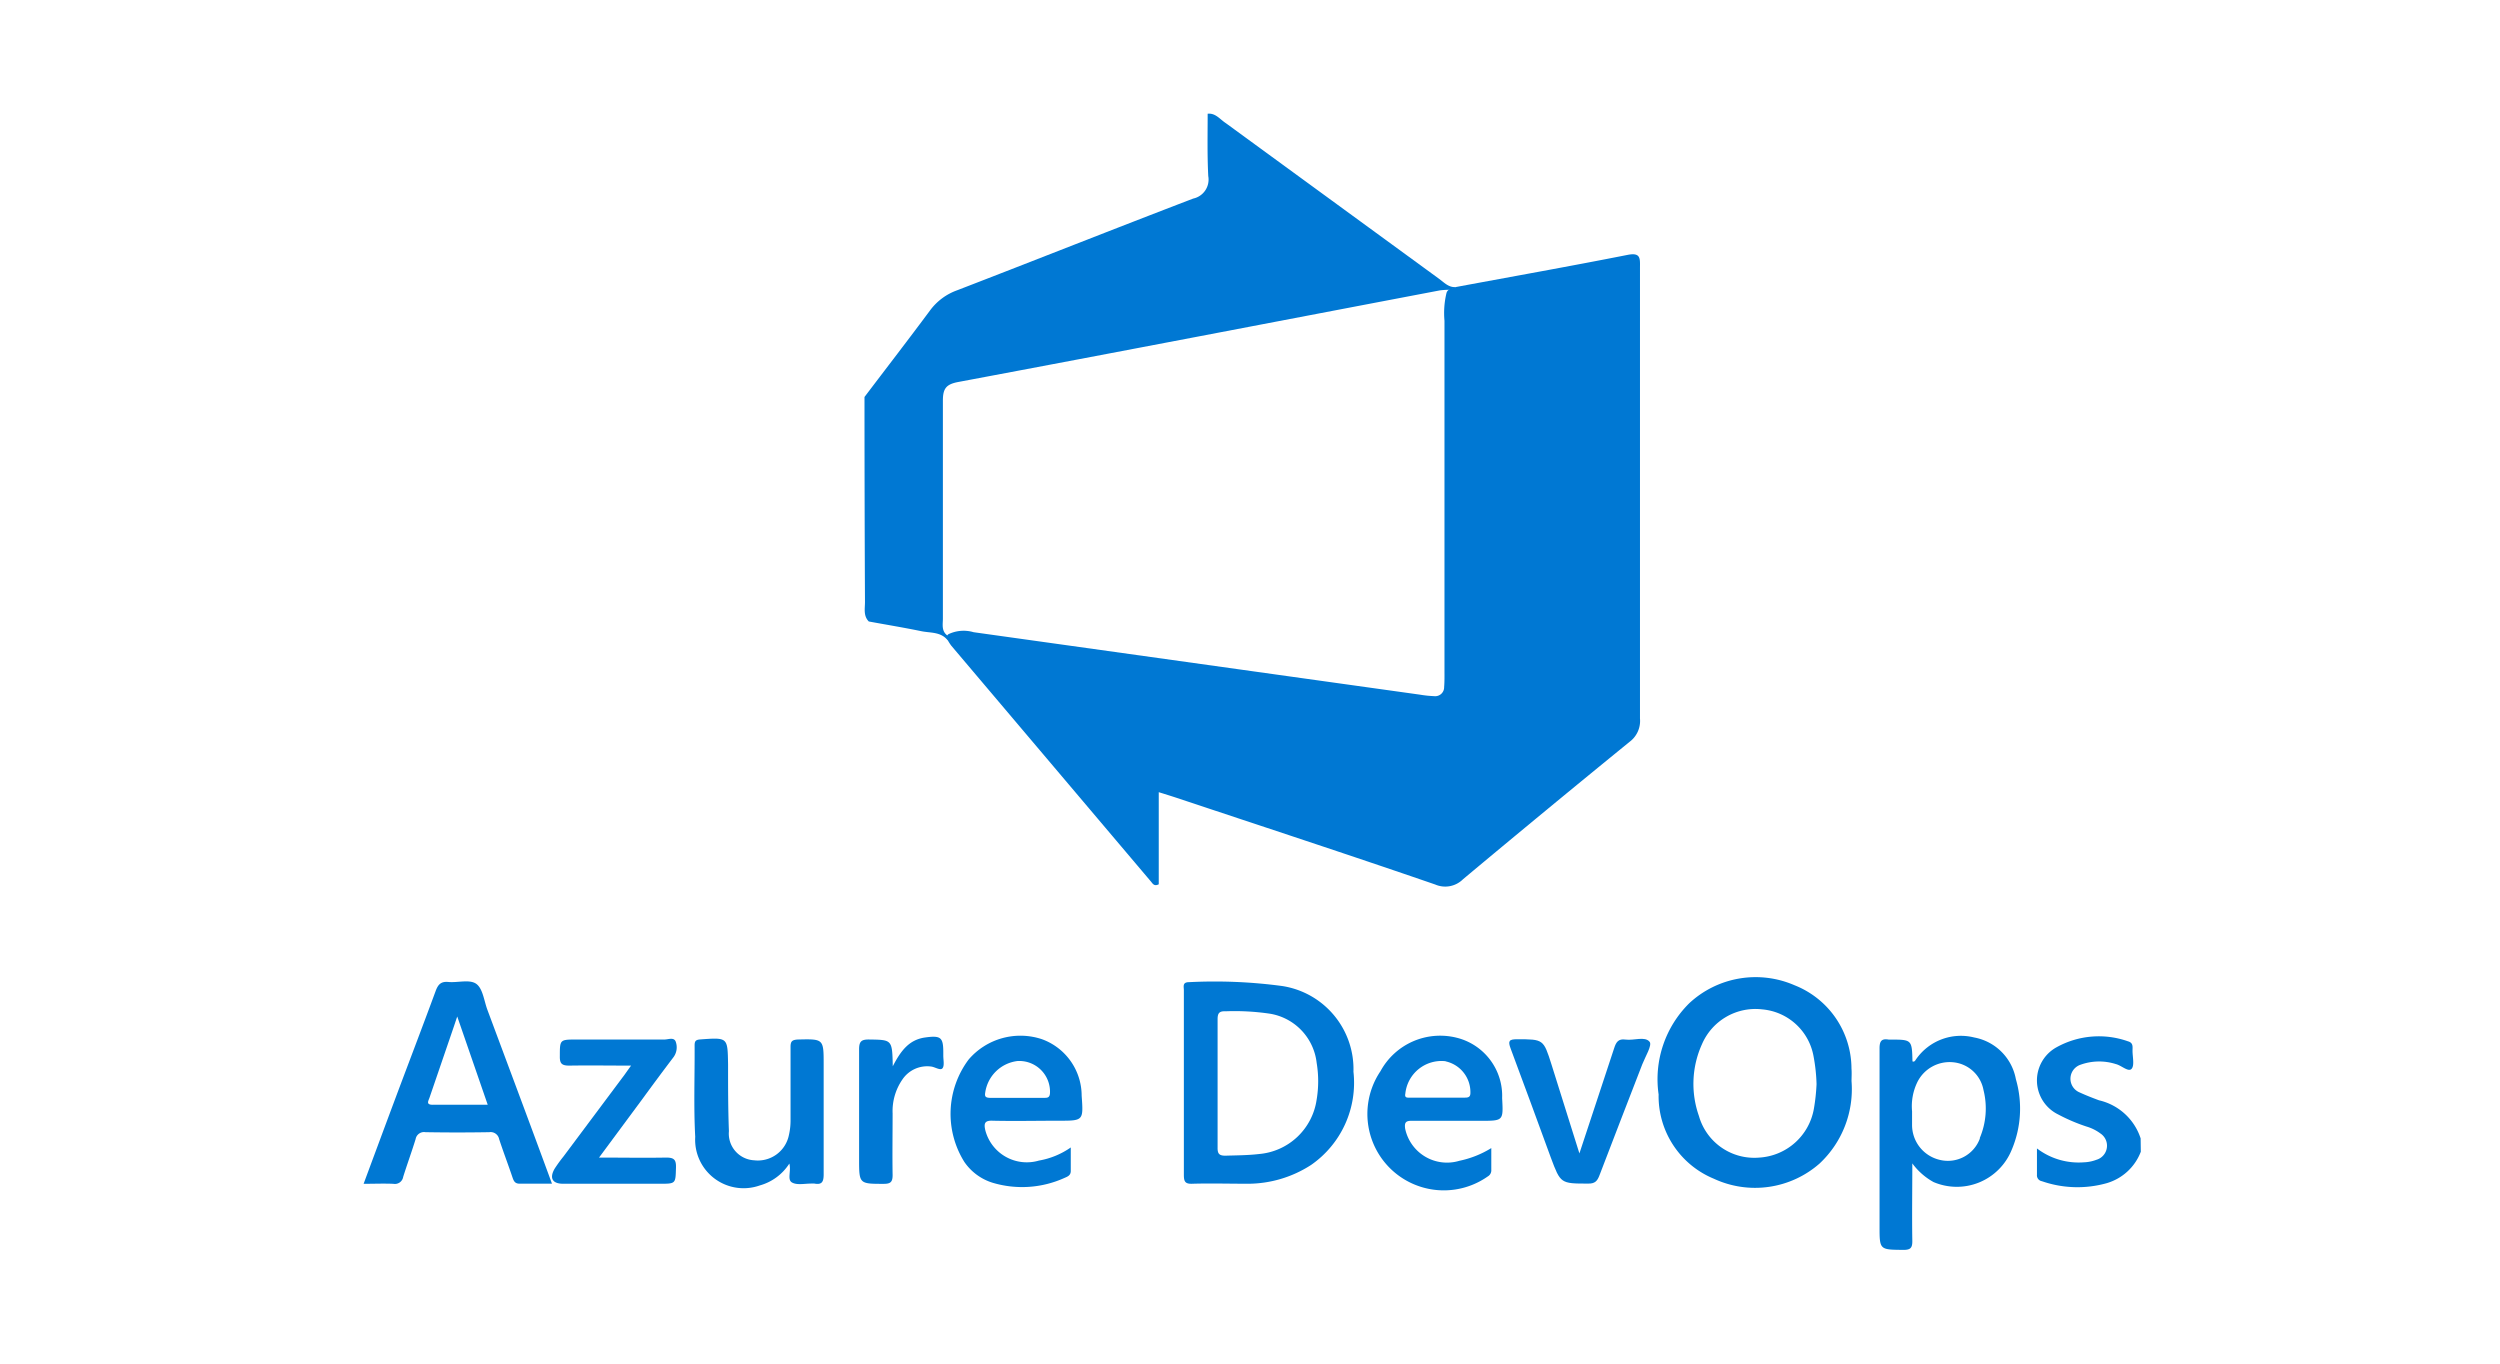
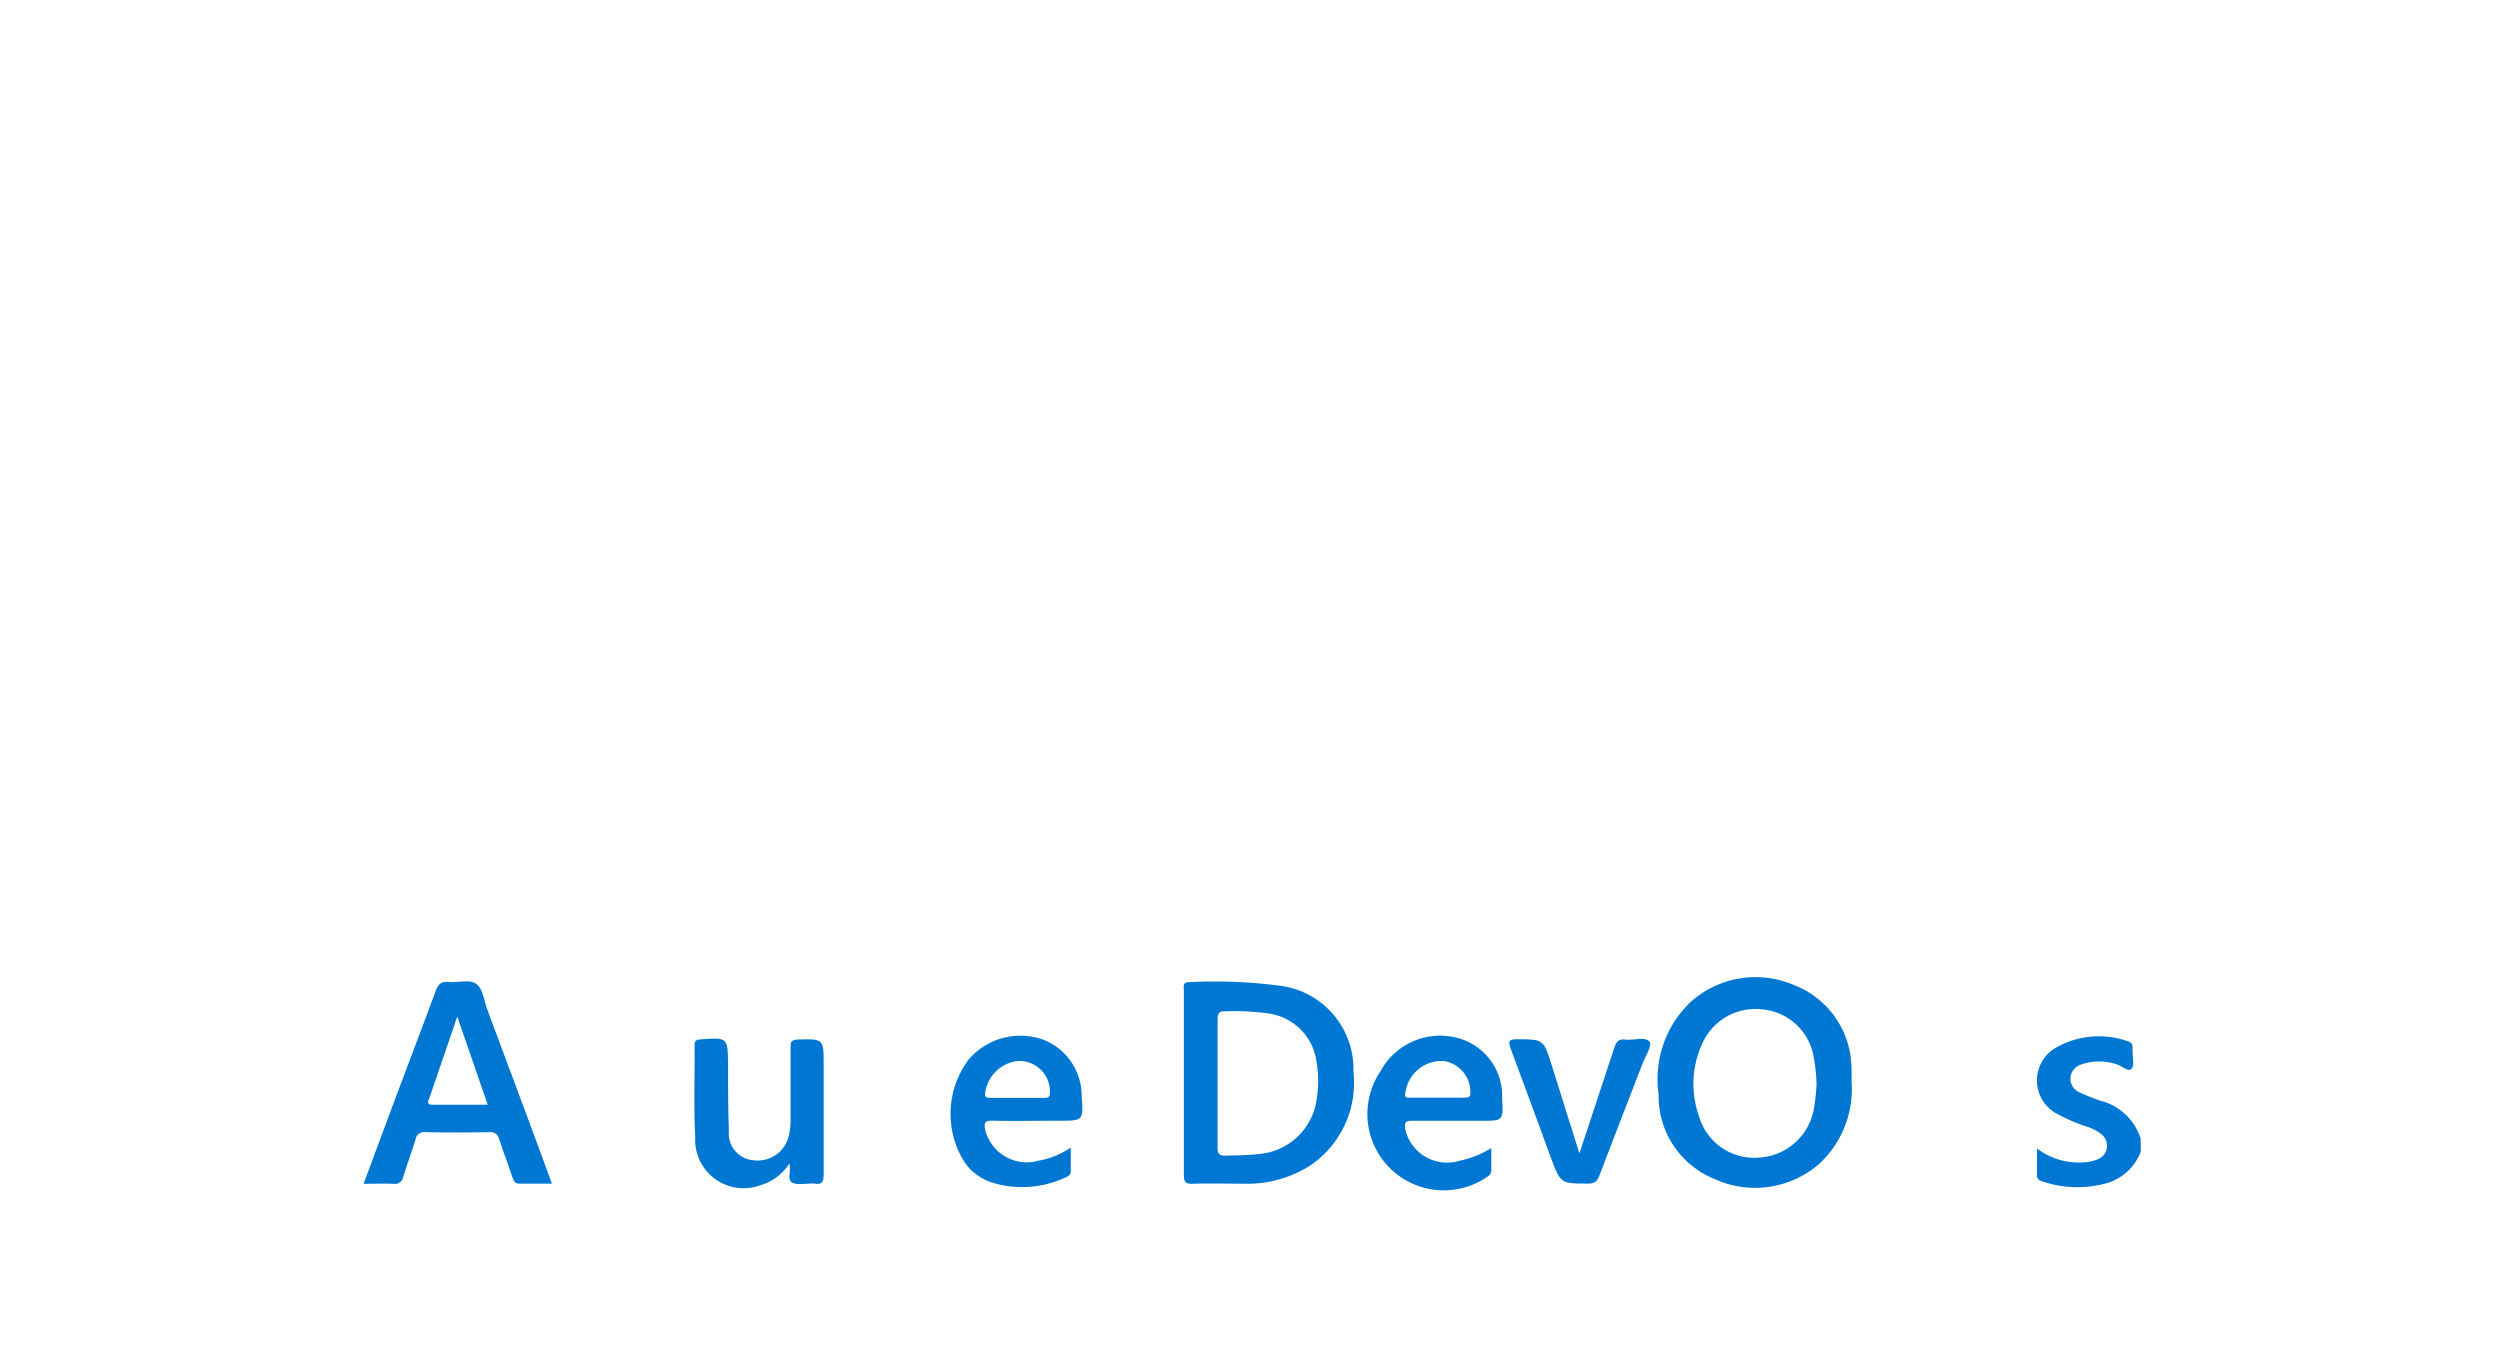
<svg xmlns="http://www.w3.org/2000/svg" width="110" height="60" viewBox="0 0 110 60">
  <g id="Azure-DevOps" transform="translate(-515 -5044)">
    <rect id="Rectangle_5925" data-name="Rectangle 5925" width="110" height="60" transform="translate(515 5044)" fill="none" />
    <g id="Layer_2" data-name="Layer 2" transform="translate(531 5049)">
      <g id="Layer_1" data-name="Layer 1" transform="translate(0 0)">
        <path id="Path_85910" data-name="Path 85910" d="M245.607,137.994a2.291,2.291,0,0,1-1.509,1.387,4.762,4.762,0,0,1-2.844-.089.26.26,0,0,1-.217-.278V137.85a3.024,3.024,0,0,0,2.065.611,1.741,1.741,0,0,0,.556-.113.645.645,0,0,0,.174-1.155,1.946,1.946,0,0,0-.611-.305,7.863,7.863,0,0,1-1.246-.531,1.666,1.666,0,0,1-.067-2.963,3.834,3.834,0,0,1,3.134-.257c.241.067.2.244.2.415,0,.278.095.654-.046.8s-.443-.156-.69-.214a2.416,2.416,0,0,0-1.546.027.651.651,0,0,0-.043,1.222c.278.128.562.238.849.345a2.519,2.519,0,0,1,1.833,1.677Z" transform="translate(-167.411 -92.319)" fill="#0078d3" />
        <path id="Path_85911" data-name="Path 85911" d="M51.828,138.734a2.263,2.263,0,0,1-1.3.962,2.132,2.132,0,0,1-2.841-2.138c-.073-1.341-.018-2.688-.027-4.032,0-.189.061-.241.25-.254,1.222-.089,1.2-.092,1.222,1.1,0,.977,0,1.958.037,2.935a1.176,1.176,0,0,0,1.112,1.283,1.393,1.393,0,0,0,1.527-1.106,2.832,2.832,0,0,0,.073-.648V133.6c0-.247.07-.305.305-.324,1.155-.027,1.152-.037,1.152,1.112v4.82c0,.324-.073.47-.409.406a.854.854,0,0,0-.131,0c-.305,0-.635.079-.855-.049S51.919,139.061,51.828,138.734Z" transform="translate(-33.097 -92.537)" fill="#0078d3" />
-         <path id="Path_85912" data-name="Path 85912" d="M30.615,134.437c-.965,0-1.833-.015-2.719,0-.336,0-.422-.095-.415-.418,0-.73,0-.73.745-.73h3.858c.171,0,.428-.119.5.107a.733.733,0,0,1-.125.7c-.464.611-.916,1.222-1.362,1.833l-1.891,2.554c1.039,0,1.995.018,2.954,0,.354,0,.44.1.431.44-.021.712,0,.712-.718.712H27.624c-.473,0-.611-.25-.37-.666a6.386,6.386,0,0,1,.385-.531l2.7-3.614C30.422,134.706,30.492,134.608,30.615,134.437Z" transform="translate(-18.848 -92.55)" fill="#0078d3" />
        <path id="Path_85913" data-name="Path 85913" d="M168.121,138.307c.5-1.527,1.02-3.073,1.527-4.625.086-.269.183-.431.5-.385.367.052.858-.159,1.063.1.119.15-.192.651-.324.99-.629,1.631-1.265,3.259-1.885,4.887-.095.25-.2.363-.489.36-1.222,0-1.222,0-1.649-1.142-.586-1.6-1.17-3.2-1.769-4.8-.122-.327-.079-.412.287-.409,1.158,0,1.158,0,1.509,1.106Z" transform="translate(-114.627 -92.556)" fill="#0078d3" />
-         <path id="Path_85914" data-name="Path 85914" d="M72.845,134.264c.351-.681.718-1.17,1.423-1.268s.8,0,.8.672v.131c0,.189.058.44-.037.553s-.333-.064-.513-.079a1.313,1.313,0,0,0-1.249.571,2.444,2.444,0,0,0-.431,1.491c0,.916-.015,1.814,0,2.719,0,.305-.095.382-.394.382-1.081,0-1.081,0-1.081-1.094v-4.826c0-.357.11-.434.443-.431C72.82,133.1,72.82,133.088,72.845,134.264Z" transform="translate(-49.563 -92.347)" fill="#0078d3" />
        <path id="Path_85915" data-name="Path 85915" d="M194.984,128.424a3.956,3.956,0,0,0-2.508-3.665,4.287,4.287,0,0,0-4.628.791,4.7,4.7,0,0,0-1.35,4.014,3.93,3.93,0,0,0,2.428,3.708,4.3,4.3,0,0,0,4.649-.663,4.478,4.478,0,0,0,1.411-3.632C194.987,128.8,195,128.61,194.984,128.424Zm-1.656,1.781a2.6,2.6,0,0,1-2.4,2.138,2.532,2.532,0,0,1-2.657-1.833,4.24,4.24,0,0,1,.137-3.161,2.56,2.56,0,0,1,2.654-1.527,2.517,2.517,0,0,1,2.254,2.068,7.637,7.637,0,0,1,.131,1.222A8.554,8.554,0,0,1,193.329,130.2Z" transform="translate(-129.519 -86.409)" fill="#0078d3" />
        <path id="Path_85916" data-name="Path 85916" d="M125.593,129.018a3.7,3.7,0,0,0-3.128-3.769,22.275,22.275,0,0,0-4.105-.171c-.305,0-.229.2-.229.357v8.113c0,.287.043.415.373.4.8-.024,1.607,0,2.41,0a5.132,5.132,0,0,0,2.816-.828A4.4,4.4,0,0,0,125.593,129.018Zm-1.619,1.222a2.8,2.8,0,0,1-2.535,2.4c-.495.058-.99.058-1.485.073-.281,0-.342-.1-.339-.354v-5.651c0-.269.079-.36.348-.348a10.532,10.532,0,0,1,1.961.107,2.471,2.471,0,0,1,2.05,2.163,4.888,4.888,0,0,1,0,1.613Z" transform="translate(-82.041 -86.863)" fill="#0078d3" />
        <path id="Path_85917" data-name="Path 85917" d="M5.443,126.231c-.147-.4-.2-.935-.492-1.139s-.816-.04-1.222-.079c-.324-.031-.452.107-.559.394-.6,1.631-1.222,3.25-1.833,4.887-.443,1.185-.883,2.373-1.338,3.6.464,0,.889-.018,1.307,0a.37.37,0,0,0,.434-.305c.174-.556.376-1.106.547-1.662a.376.376,0,0,1,.434-.305q1.4.024,2.807,0a.382.382,0,0,1,.434.305c.186.568.4,1.127.59,1.692.058.171.119.275.327.269H8.287C7.331,131.283,6.384,128.757,5.443,126.231Zm-2.4,4.185c-.305,0-.2-.159-.147-.305l1.078-3.149.144-.431,1.341,3.882c-.846,0-1.631,0-2.419,0Z" transform="translate(0 -86.806)" fill="#0078d3" />
-         <path id="Path_85918" data-name="Path 85918" d="M224.373,134.738a2.284,2.284,0,0,0-1.833-1.833,2.4,2.4,0,0,0-2.554.953c-.04.055-.067.134-.162.1-.024-.962-.024-.962-1-.959h-.043c-.336-.061-.409.086-.406.406v7.81c0,1.039,0,1.026,1.054,1.036.305,0,.391-.086.388-.391-.018-1.106,0-2.211,0-3.415a2.868,2.868,0,0,0,.935.822,2.606,2.606,0,0,0,3.43-1.4A4.64,4.64,0,0,0,224.373,134.738Zm-1.579,2.6a1.5,1.5,0,0,1-1.766.953,1.576,1.576,0,0,1-1.222-1.527c0-.174,0-.351,0-.611a2.425,2.425,0,0,1,.235-1.289,1.585,1.585,0,0,1,1.585-.867,1.5,1.5,0,0,1,1.323,1.222,3.326,3.326,0,0,1-.168,2.12Z" transform="translate(-151.675 -92.256)" fill="#0078d3" />
        <path id="Path_85919" data-name="Path 85919" d="M146.881,136.562h3.024c1.008,0,1,0,.947-1a2.634,2.634,0,0,0-1.992-2.654,2.99,2.99,0,0,0-3.36,1.469,3.362,3.362,0,0,0,4.722,4.631.306.306,0,0,0,.153-.287v-.959a4.356,4.356,0,0,1-1.405.559,1.881,1.881,0,0,1-2.386-1.417C146.548,136.638,146.612,136.556,146.881,136.562Zm1.475-2.618a1.387,1.387,0,0,1,1.1,1.39c0,.189-.1.208-.25.208h-2.4c-.113,0-.254.024-.214-.171a1.6,1.6,0,0,1,1.784-1.43Z" transform="translate(-100.758 -92.246)" fill="#0078d3" />
        <path id="Path_85920" data-name="Path 85920" d="M86.409,136.545c.965.021,1.927,0,2.893,0,1.087,0,1.087,0,1.008-1.1a2.649,2.649,0,0,0-1.753-2.489,3,3,0,0,0-3.219.895,3.989,3.989,0,0,0-.189,4.508,2.352,2.352,0,0,0,1.246.916,4.521,4.521,0,0,0,3.161-.214c.134-.058.275-.11.275-.305v-1.035a3.485,3.485,0,0,1-1.4.577,1.887,1.887,0,0,1-2.361-1.335C86,136.655,86.046,136.527,86.409,136.545Zm-.342-1.24a1.631,1.631,0,0,1,1.423-1.387,1.353,1.353,0,0,1,1.426,1.42c-.015.2-.122.2-.257.2h-2.4C86.085,135.528,86.036,135.482,86.067,135.305Z" transform="translate(-58.717 -92.233)" fill="#0078d3" />
-         <path id="Path_85921" data-name="Path 85921" d="M106.428,21.683c2.514-.467,5.031-.916,7.536-1.411.574-.113.544.159.541.55V40.673a1.145,1.145,0,0,1-.458,1.026q-3.684,3-7.331,6.048a1.109,1.109,0,0,1-1.222.229c-3.772-1.3-7.6-2.554-11.409-3.824-.235-.076-.47-.15-.754-.238v4.053c-.2.1-.263-.024-.339-.116L84.2,37.465a2.159,2.159,0,0,1-.162-.254.177.177,0,0,1,.037-.247,1.547,1.547,0,0,1,1.109-.089l19.647,2.749a4.79,4.79,0,0,0,.611.064.394.394,0,0,0,.446-.4c.021-.254.015-.507.015-.761V23.17a3.778,3.778,0,0,1,.089-1.222C106.055,21.747,106.263,21.75,106.428,21.683Z" transform="translate(-58.346 -14.058)" fill="#0078d3" />
-         <path id="Path_85922" data-name="Path 85922" d="M75.592,22.205V12.62c0-.535.141-.724.684-.825C83.341,10.47,90.4,9.11,97.459,7.766a3.458,3.458,0,0,1,.452-.027l.305-.125c-.348.058-.559-.189-.8-.363Q92.731,3.832,88.042.408c-.263-.171-.452-.452-.8-.415,0,.916-.021,1.833.027,2.749a.854.854,0,0,1-.663.984c-3.47,1.329-6.925,2.7-10.385,4.035a2.547,2.547,0,0,0-1.191.883c-.95,1.28-1.924,2.541-2.887,3.812q0,4.509.021,9.017c0,.305-.076.611.168.861.767.141,1.527.266,2.3.425.4.086.871.018,1.173.406l.015-.192C75.515,22.773,75.592,22.474,75.592,22.205Z" transform="translate(-50.105 0.011)" fill="#0078d3" />
      </g>
    </g>
  </g>
</svg>